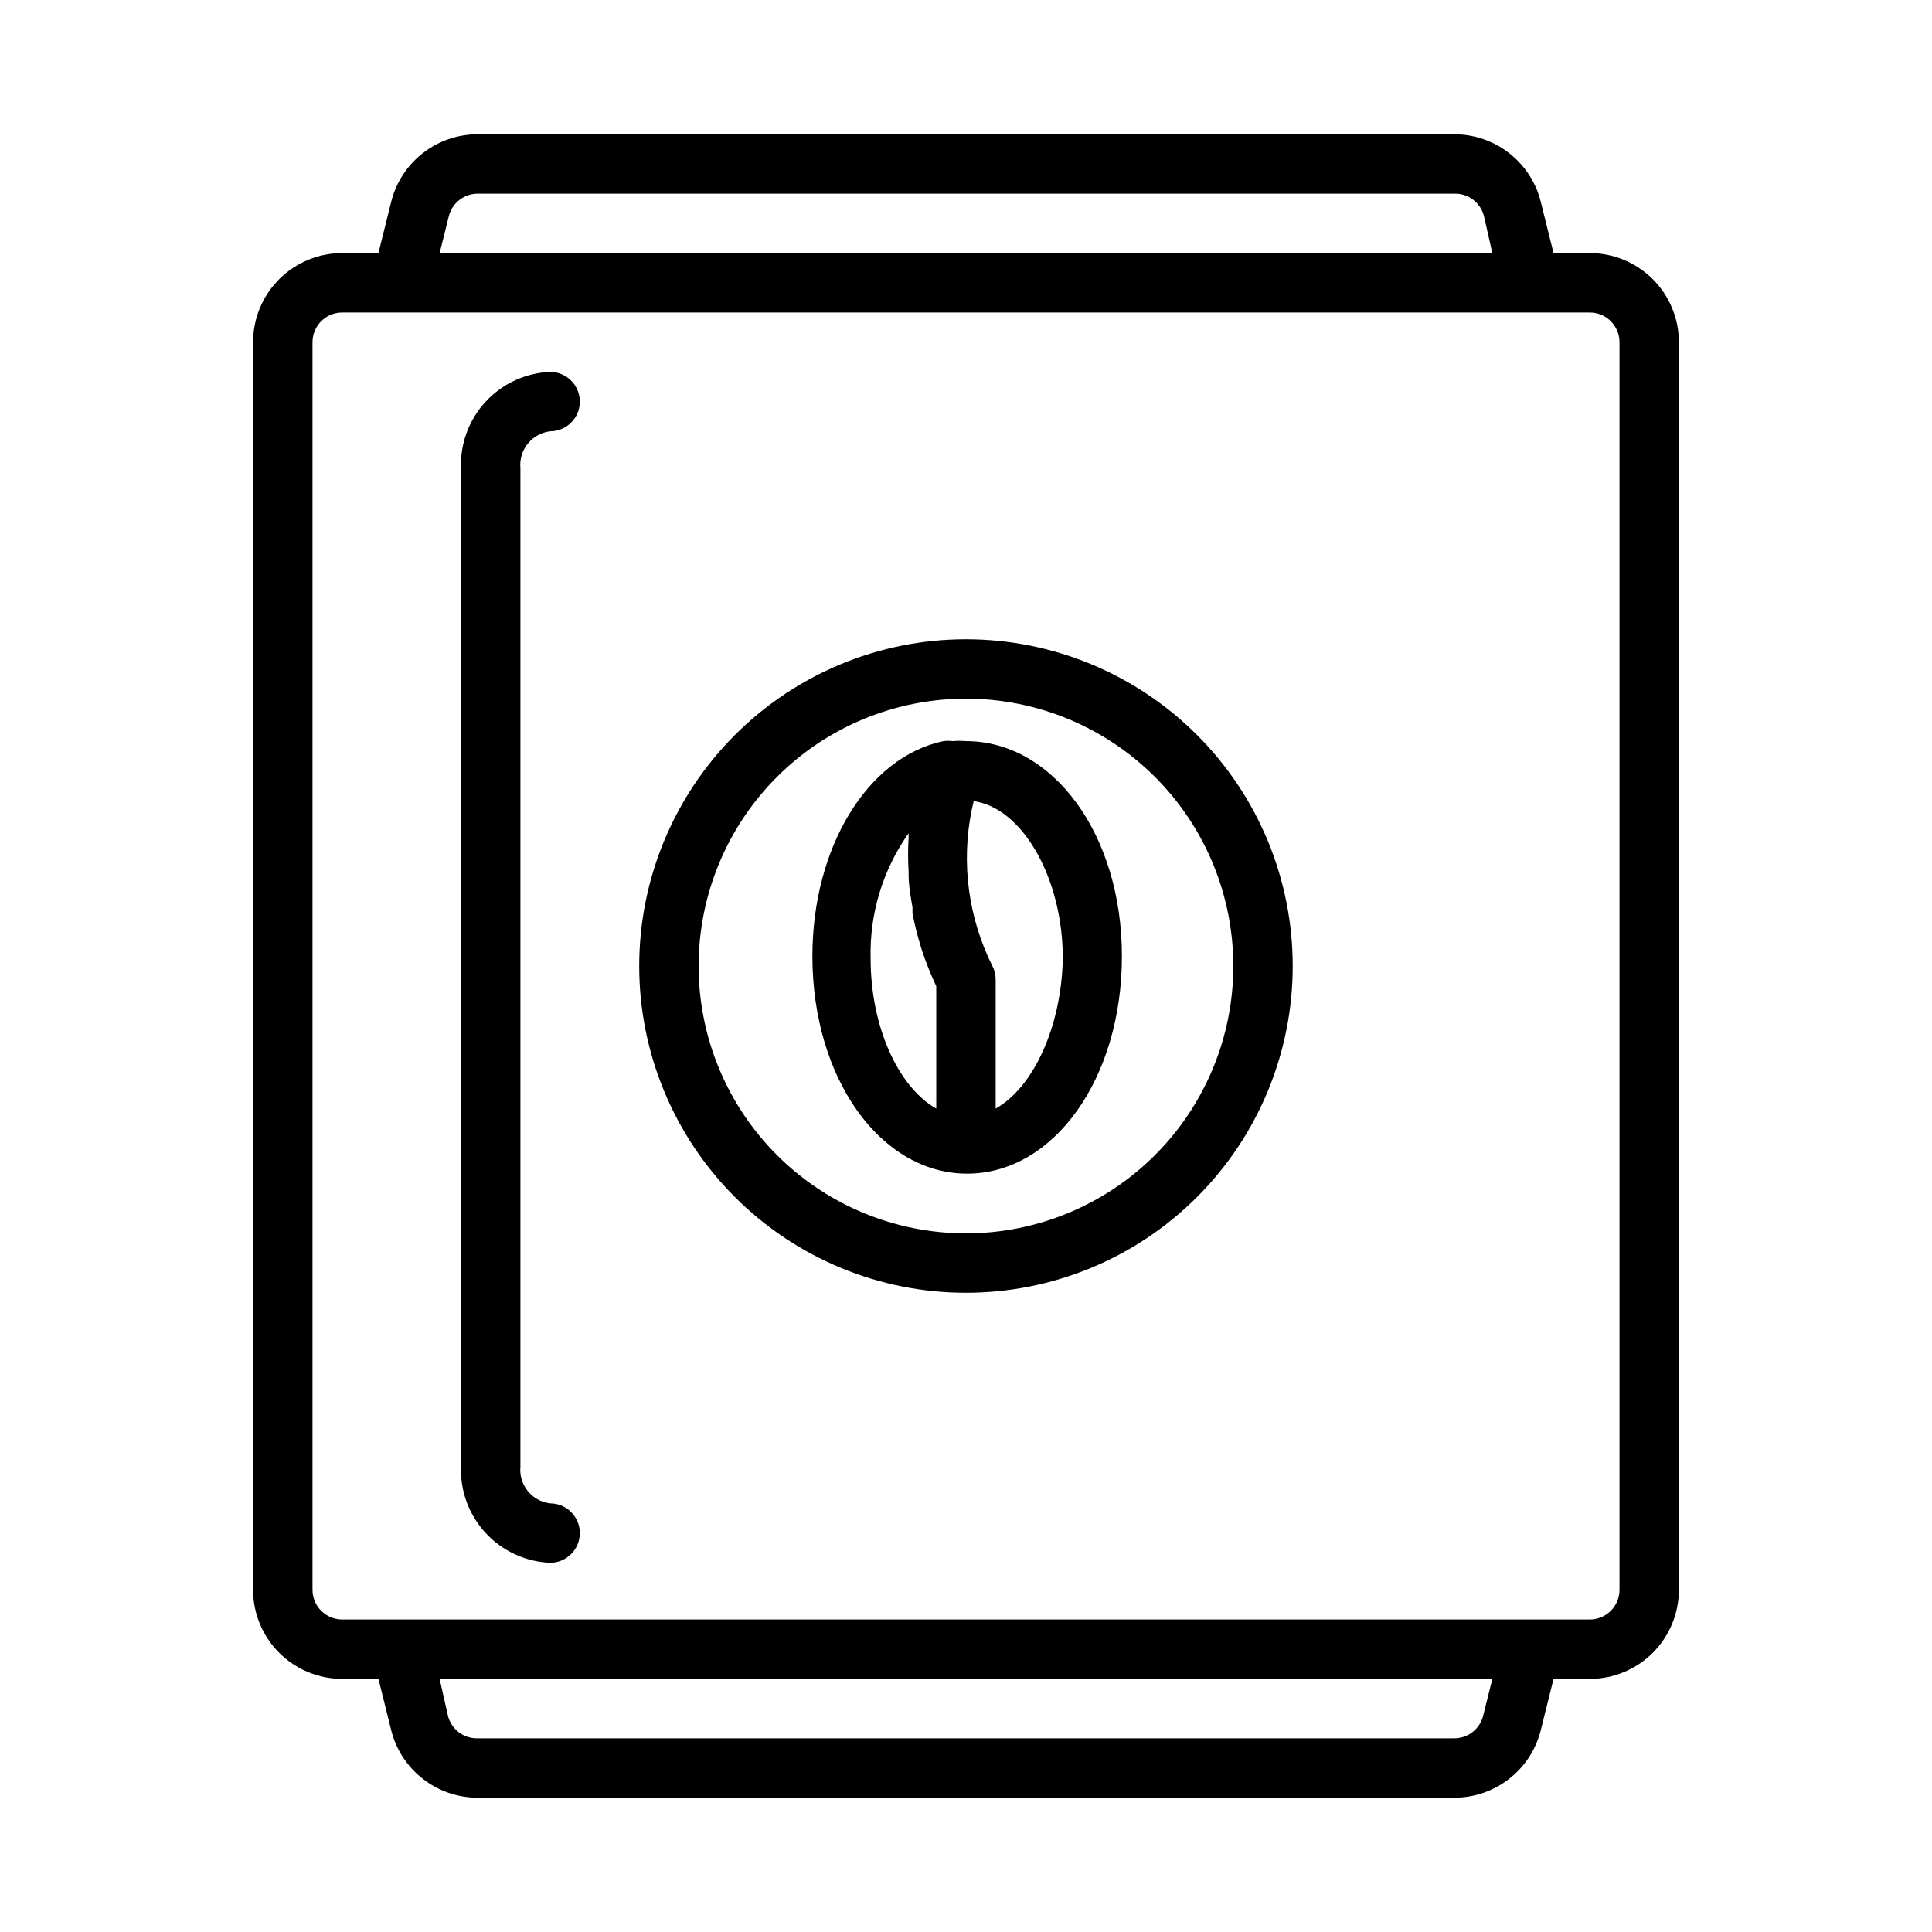
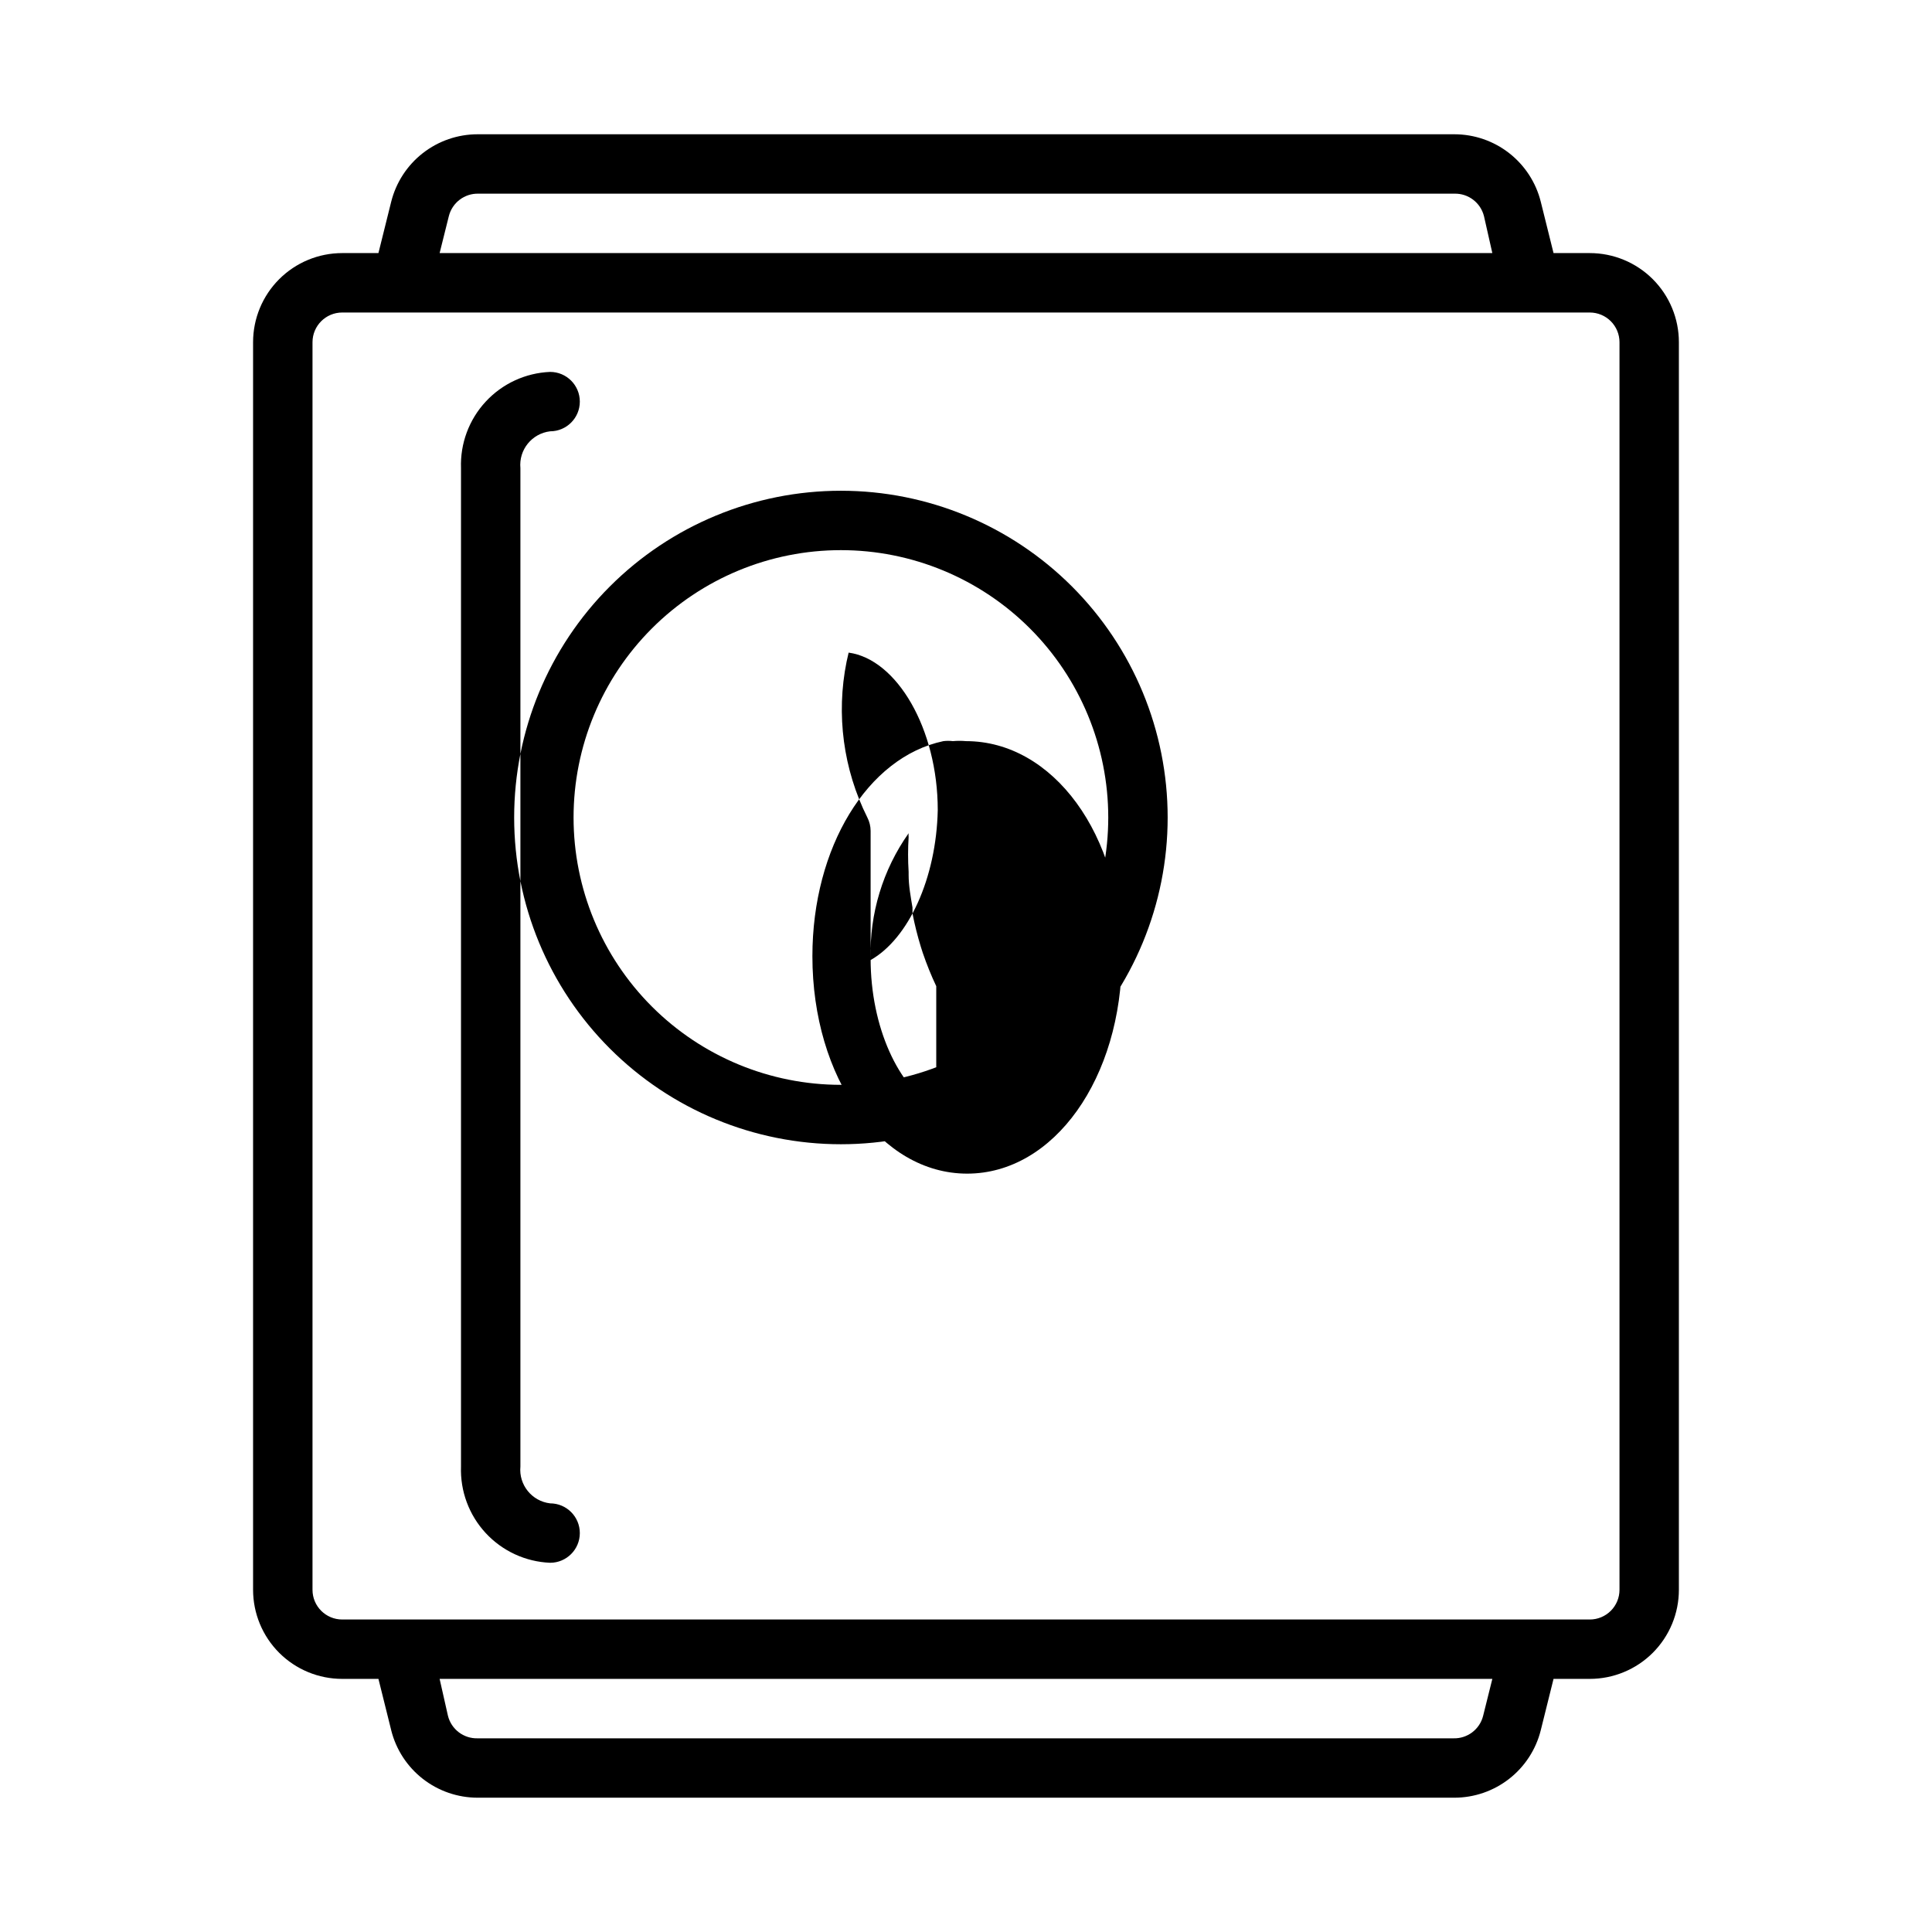
<svg xmlns="http://www.w3.org/2000/svg" fill="#000000" width="800px" height="800px" version="1.1" viewBox="144 144 512 512">
-   <path d="m565.31 211.07h-9.605l-3.387-13.617c-1.277-5.106-4.231-9.637-8.379-12.875-4.148-3.238-9.262-4.996-14.527-4.996h-258.83c-5.262 0-10.375 1.758-14.527 4.996-4.148 3.238-7.098 7.769-8.379 12.875l-3.387 13.617h-9.602c-6.266 0-12.273 2.488-16.699 6.918-4.43 4.426-6.918 10.434-6.918 16.699v330.62c0 6.262 2.488 12.27 6.918 16.699 4.426 4.426 10.434 6.914 16.699 6.914h9.605l3.387 13.617-0.004 0.004c1.281 5.106 4.231 9.637 8.379 12.871 4.152 3.238 9.266 4.996 14.527 4.996h258.83c5.266 0 10.379-1.758 14.527-4.996 4.148-3.234 7.102-7.766 8.379-12.871l3.387-13.621h9.605c6.262 0 12.27-2.488 16.699-6.914 4.426-4.43 6.914-10.438 6.914-16.699v-330.62c0-6.266-2.488-12.273-6.914-16.699-4.43-4.43-10.438-6.918-16.699-6.918zm-302.37-9.762c0.891-3.598 4.168-6.09 7.875-5.984h258.59c3.707-0.105 6.984 2.387 7.871 5.984l2.207 9.762h-278.98zm274.11 397.38c-0.887 3.602-4.168 6.09-7.871 5.984h-258.6c-3.703 0.105-6.984-2.383-7.871-5.984l-2.203-9.762h278.98zm36.133-33.375c0 2.086-0.828 4.09-2.305 5.566-1.477 1.477-3.481 2.305-5.566 2.305h-330.62c-4.348 0-7.875-3.523-7.875-7.871v-330.62c0-4.348 3.527-7.875 7.875-7.875h330.62c2.086 0 4.09 0.832 5.566 2.309 1.477 1.477 2.305 3.477 2.305 5.566zm-291.27-297.25v264.58c-0.461 4.852 3.031 9.188 7.871 9.762 4.348 0 7.875 3.527 7.875 7.875 0 4.344-3.527 7.871-7.875 7.871-6.508-0.266-12.645-3.102-17.07-7.879-4.426-4.781-6.777-11.117-6.543-17.629v-264.58c-0.234-6.508 2.117-12.848 6.543-17.625 4.426-4.781 10.562-7.613 17.07-7.879 4.348 0 7.875 3.523 7.875 7.871 0 4.348-3.527 7.871-7.875 7.871-4.84 0.578-8.332 4.91-7.871 9.762zm118.08 72.344c-1.152-0.105-2.312-0.105-3.465 0-0.836-0.102-1.684-0.102-2.519 0-20.152 4.25-34.715 28.184-34.715 56.992 0 32.355 18.027 57.625 41.012 57.625s41.012-25.27 41.012-57.625c0.004-32.352-18.34-56.992-41.324-56.992zm-25.27 57.625c-0.309-11.871 3.227-23.523 10.074-33.219-0.039 0.34-0.039 0.68 0 1.02-0.195 3.07-0.195 6.144 0 9.211v0.789c0 2.914 0.551 5.824 1.023 8.66v1.574c0.578 2.977 1.312 5.918 2.203 8.816l0.551 1.73h0.004c1.016 2.977 2.195 5.894 3.539 8.738v32.434c-9.996-5.668-17.395-21.57-17.395-39.754zm33.141 39.359v-33.852c-0.008-1.23-0.305-2.445-0.867-3.539-6.379-12.754-8.32-27.27-5.508-41.25l0.551-2.441c12.754 1.73 23.617 20.152 23.617 41.723-0.395 18.184-7.797 34.086-17.793 39.754zm-7.871-123.98c-22.969 0-44.992 9.125-61.23 25.363s-25.363 38.262-25.363 61.23c0 22.965 9.125 44.988 25.363 61.227 16.238 16.242 38.262 25.363 61.23 25.363 22.965 0 44.988-9.121 61.227-25.363 16.242-16.238 25.363-38.262 25.363-61.227 0-22.969-9.121-44.992-25.363-61.23-16.238-16.238-38.262-25.363-61.227-25.363zm0 157.44c-18.793 0-36.812-7.465-50.098-20.75-13.289-13.289-20.754-31.309-20.754-50.098 0-18.793 7.465-36.812 20.754-50.098 13.285-13.289 31.305-20.754 50.098-20.754 18.789 0 36.809 7.465 50.098 20.754 13.285 13.285 20.75 31.305 20.75 50.098 0 18.789-7.465 36.809-20.75 50.098-13.289 13.285-31.309 20.75-50.098 20.75z" />
+   <path d="m565.31 211.07h-9.605l-3.387-13.617c-1.277-5.106-4.231-9.637-8.379-12.875-4.148-3.238-9.262-4.996-14.527-4.996h-258.83c-5.262 0-10.375 1.758-14.527 4.996-4.148 3.238-7.098 7.769-8.379 12.875l-3.387 13.617h-9.602c-6.266 0-12.273 2.488-16.699 6.918-4.43 4.426-6.918 10.434-6.918 16.699v330.62c0 6.262 2.488 12.27 6.918 16.699 4.426 4.426 10.434 6.914 16.699 6.914h9.605l3.387 13.617-0.004 0.004c1.281 5.106 4.231 9.637 8.379 12.871 4.152 3.238 9.266 4.996 14.527 4.996h258.83c5.266 0 10.379-1.758 14.527-4.996 4.148-3.234 7.102-7.766 8.379-12.871l3.387-13.621h9.605c6.262 0 12.27-2.488 16.699-6.914 4.426-4.43 6.914-10.438 6.914-16.699v-330.62c0-6.266-2.488-12.273-6.914-16.699-4.43-4.43-10.438-6.918-16.699-6.918zm-302.37-9.762c0.891-3.598 4.168-6.09 7.875-5.984h258.59c3.707-0.105 6.984 2.387 7.871 5.984l2.207 9.762h-278.98zm274.11 397.38c-0.887 3.602-4.168 6.09-7.871 5.984h-258.6c-3.703 0.105-6.984-2.383-7.871-5.984l-2.203-9.762h278.98zm36.133-33.375c0 2.086-0.828 4.09-2.305 5.566-1.477 1.477-3.481 2.305-5.566 2.305h-330.62c-4.348 0-7.875-3.523-7.875-7.871v-330.62c0-4.348 3.527-7.875 7.875-7.875h330.62c2.086 0 4.09 0.832 5.566 2.309 1.477 1.477 2.305 3.477 2.305 5.566zm-291.27-297.25v264.58c-0.461 4.852 3.031 9.188 7.871 9.762 4.348 0 7.875 3.527 7.875 7.875 0 4.344-3.527 7.871-7.875 7.871-6.508-0.266-12.645-3.102-17.07-7.879-4.426-4.781-6.777-11.117-6.543-17.629v-264.58c-0.234-6.508 2.117-12.848 6.543-17.625 4.426-4.781 10.562-7.613 17.07-7.879 4.348 0 7.875 3.523 7.875 7.871 0 4.348-3.527 7.871-7.875 7.871-4.84 0.578-8.332 4.91-7.871 9.762zm118.08 72.344c-1.152-0.105-2.312-0.105-3.465 0-0.836-0.102-1.684-0.102-2.519 0-20.152 4.25-34.715 28.184-34.715 56.992 0 32.355 18.027 57.625 41.012 57.625s41.012-25.27 41.012-57.625c0.004-32.352-18.34-56.992-41.324-56.992zm-25.27 57.625c-0.309-11.871 3.227-23.523 10.074-33.219-0.039 0.34-0.039 0.68 0 1.02-0.195 3.07-0.195 6.144 0 9.211v0.789c0 2.914 0.551 5.824 1.023 8.66v1.574c0.578 2.977 1.312 5.918 2.203 8.816l0.551 1.73h0.004c1.016 2.977 2.195 5.894 3.539 8.738v32.434c-9.996-5.668-17.395-21.57-17.395-39.754zv-33.852c-0.008-1.23-0.305-2.445-0.867-3.539-6.379-12.754-8.32-27.27-5.508-41.25l0.551-2.441c12.754 1.73 23.617 20.152 23.617 41.723-0.395 18.184-7.797 34.086-17.793 39.754zm-7.871-123.98c-22.969 0-44.992 9.125-61.23 25.363s-25.363 38.262-25.363 61.23c0 22.965 9.125 44.988 25.363 61.227 16.238 16.242 38.262 25.363 61.23 25.363 22.965 0 44.988-9.121 61.227-25.363 16.242-16.238 25.363-38.262 25.363-61.227 0-22.969-9.121-44.992-25.363-61.23-16.238-16.238-38.262-25.363-61.227-25.363zm0 157.44c-18.793 0-36.812-7.465-50.098-20.75-13.289-13.289-20.754-31.309-20.754-50.098 0-18.793 7.465-36.812 20.754-50.098 13.285-13.289 31.305-20.754 50.098-20.754 18.789 0 36.809 7.465 50.098 20.754 13.285 13.285 20.75 31.305 20.75 50.098 0 18.789-7.465 36.809-20.75 50.098-13.289 13.285-31.309 20.75-50.098 20.75z" />
</svg>